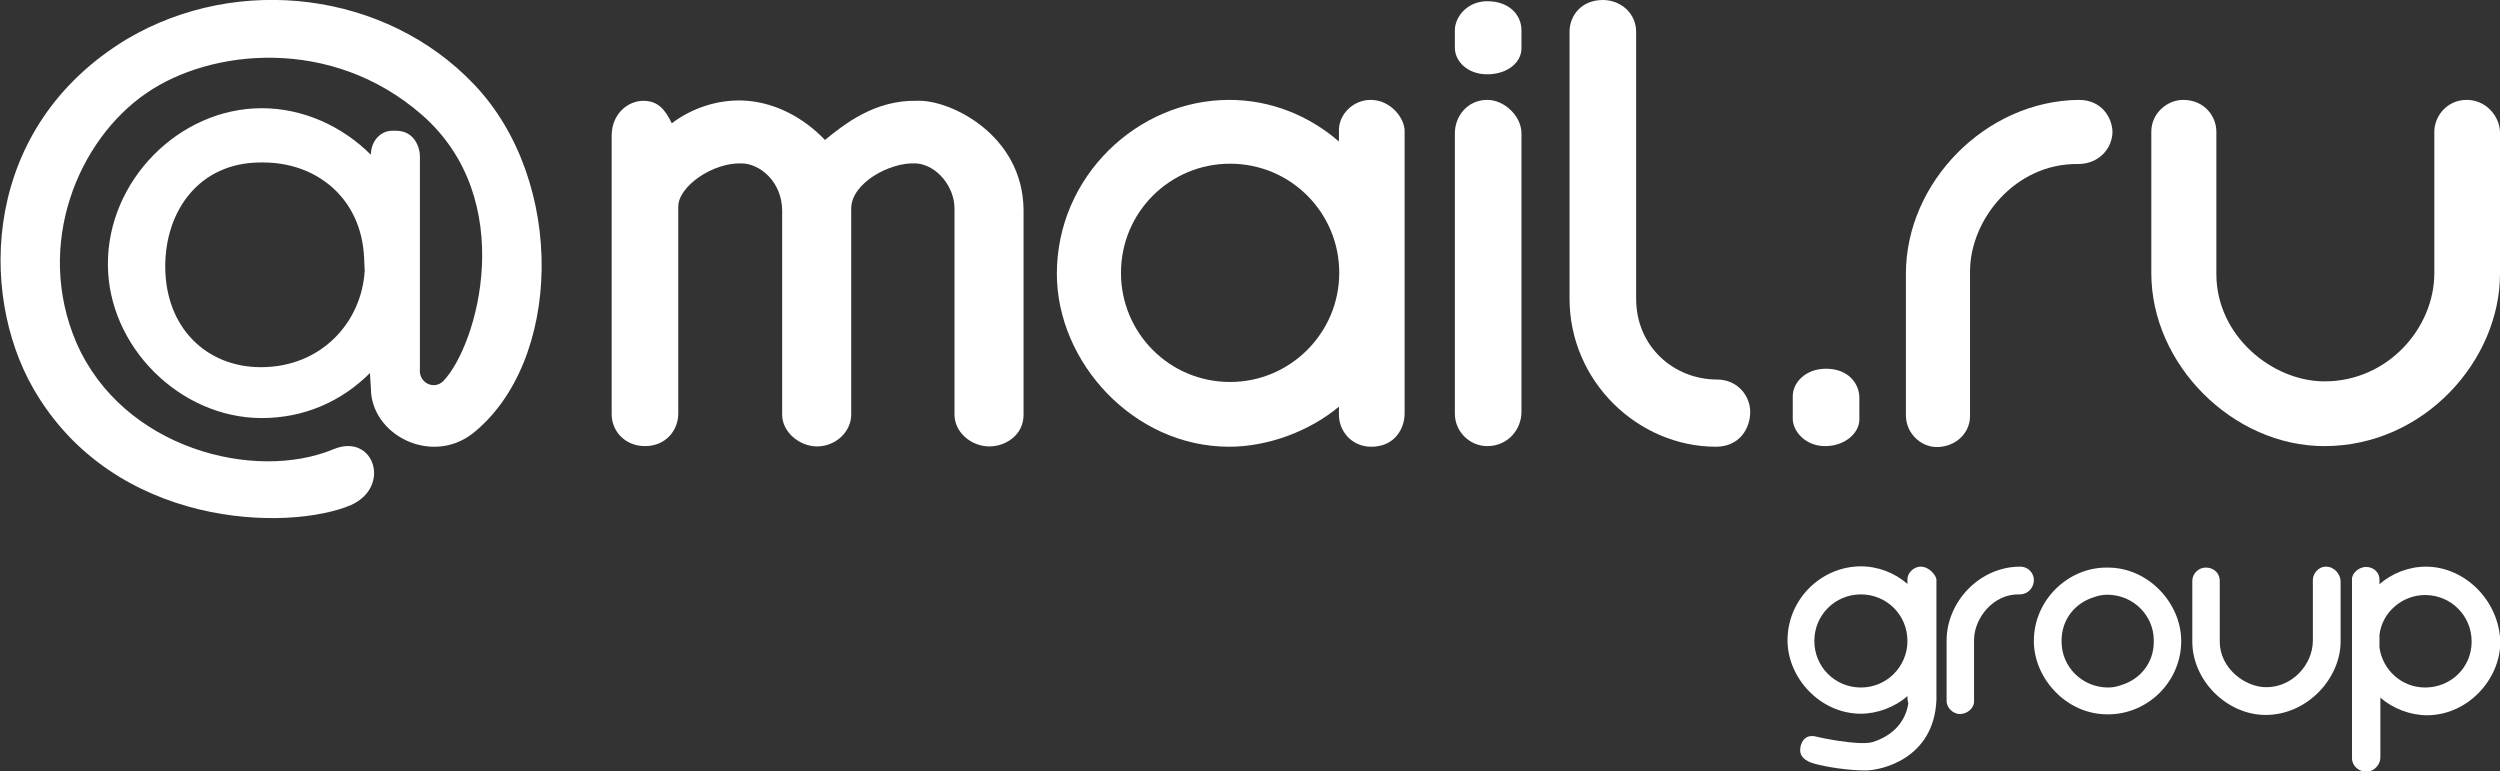
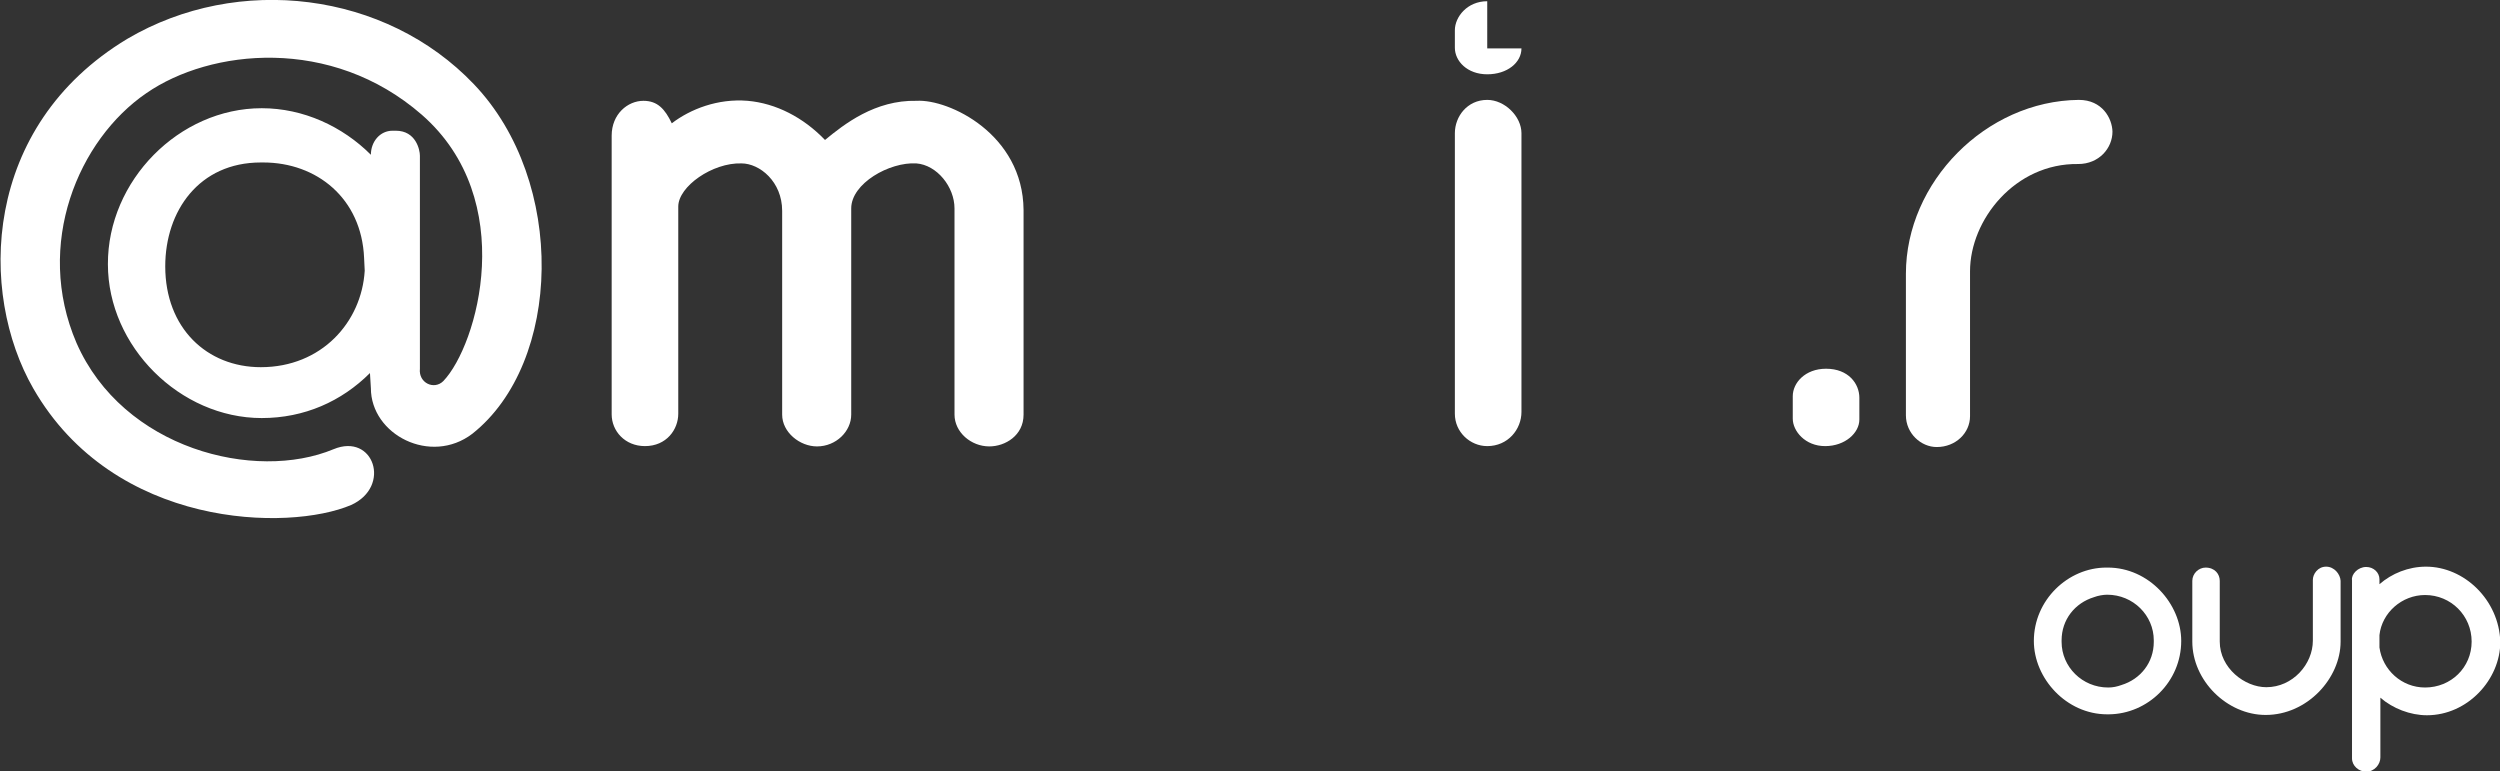
<svg xmlns="http://www.w3.org/2000/svg" id="Mail.Ru_Group" x="0px" y="0px" viewBox="0 0 810.9 250.2" style="enable-background:new 0 0 810.9 250.2;" xml:space="preserve">
  <rect x="0" y="0" width="810.9" height="250.2" fill="#333333" stroke="none" />
  <style type="text/css"> .st0{fill:#FFFFFF;} </style>
  <g id="Logo" transform="translate(75.9 -336.7)">
    <g id="yellow">
      <path id="path9" class="st0" d="M9,371.8c13.5,0,26.2,5.9,35.4,15.1c0-4.3,3-7.8,7-7.8h1.1c6.5,0,7.8,6.2,7.8,8.1v69.1 c-0.5,4.6,4.6,7,7.6,4c11.1-11.6,24.6-58.8-7-86.4c-29.4-25.6-68.6-21.3-89.3-7c-22.1,15.1-36.4,49.1-22.7,81 c15.1,34.5,58,45.1,83.4,34.5c13-5.4,18.9,12.1,5.7,18.1c-20.2,8.6-76.9,7.8-103.1-37.8c-17.8-31-16.7-85,30.5-113.4 C1.4,328.1,49.2,334,77.8,364c30.2,31.6,28.6,90.4-0.5,113.4c-13.5,10.3-32.9,0.3-32.9-14.8l-0.3-4.9 c-9.2,9.2-21.3,14.6-35.1,14.6c-26.5,0-49.9-23.2-49.9-49.9C-41,395.3-17.8,371.8,9,371.8z M42.2,420.4c-0.8-19.4-15.4-31-32.7-31 H8.7c-20,0-31,15.7-31,33.7c0,20,13.5,32.7,31,32.7c19.7,0,32.7-14.6,33.7-31.3L42.2,420.4z" />
      <path id="path11" class="st0" d="M527.2,472.8c0,4.3-4.6,8.6-11.1,8.6c-6.5,0-10.5-4.9-10.5-8.9v-7.3c0-4.3,4-8.9,10.8-8.9 c7.3,0,10.8,4.9,10.8,9.4V472.8z" />
      <path id="path13" class="st0" d="M598.4,369.1c-30.2,0.3-56.1,26.7-56.1,56.4v45.9c0,5.9,4.9,10.3,10,10.3c6.2,0,10.8-4.6,10.8-10 v-47c0-16.7,14.6-35.1,35.1-34.8c6.7,0,11.1-5.1,11.1-10.5C609.2,375.1,606,369.1,598.4,369.1z" />
-       <path id="path15" class="st0" d="M724.2,369.1c-6.5,0-10.5,5.4-10.5,10.3v45.9c0,17.8-15.1,35.1-35.6,35.1 c-17,0-35.1-14.8-35.1-34.8v-46.2c0-4.9-3.8-10.3-10.8-10.3c-5.1,0-10.3,4.3-10.3,10.3v45.9c0,29.7,26.5,56.1,56.1,56.1 c32.4,0,57-27.8,57-55.9v-46.2C734.7,374.2,730.4,369.1,724.2,369.1L724.2,369.1z" />
    </g>
    <g id="white">
-       <path id="path18" class="st0" d="M417.6,352.4c0,4.6-4.6,8.4-11.1,8.4s-10.5-4.3-10.5-8.6v-5.7c0-4.3,4-9.4,10.5-9.4 c7.3,0,11.1,4.6,11.1,9.4V352.4z" />
+       <path id="path18" class="st0" d="M417.6,352.4c0,4.6-4.6,8.4-11.1,8.4s-10.5-4.3-10.5-8.6v-5.7c0-4.3,4-9.4,10.5-9.4 V352.4z" />
      <path id="path20" class="st0" d="M221.4,369.4c-13.5-0.3-23.5,7.6-29.7,12.7c-7-7.3-15.9-11.9-25.1-12.7 c-9.7-0.8-18.6,2.7-24.6,7.3c-2.2-4.6-4.6-7.3-9.2-7.3c-5.1,0-10.3,4.3-10.3,11.3v90.4c0,5.4,4.3,10.3,10.8,10.3 c7,0,10.8-5.4,10.8-10.5v-67.2c0-6.5,11.1-14.3,20.5-14c5.9,0,13.2,5.9,13.2,15.4v66.1c0,5.7,5.7,10.3,11.3,10.3 c6.2,0,11.1-4.9,11.1-10.3v-66.9c0-8.1,12.4-15.1,21.1-14.6c6.7,0.5,12.4,7.6,12.4,14.6v66.9c0,5.7,5.4,10.3,11.3,10.3 c5.1,0,11.1-3.5,11.1-10.3v-66.4C255.9,380.2,231.9,368.8,221.4,369.4z" />
      <path id="path22" class="st0" d="M406.5,369.1c-6.5,0-10.5,5.4-10.5,10.8v91c0,5.9,4.9,10.5,10.5,10.5c6.7,0,11.1-5.4,11.1-11.1 v-90.4C417.6,374.5,412.2,369.1,406.5,369.1z" />
-       <path id="path24" class="st0" d="M368.7,369.1c-5.9,0-10.3,4.9-10.3,9.7v3.8c-9.7-8.4-22.1-13.5-35.6-13.5 c-29.7,0-55.9,24.8-55.9,56.4c0,28.6,24.8,56.1,55.9,56.1c12.4,0,25.9-4.9,35.6-13v2.7c0,5.1,4,10.3,10.5,10.3 c7.6,0,10.8-5.9,10.8-10.8v-91.5C379.8,375.1,375.2,369.1,368.7,369.1L368.7,369.1z M323.1,460.6c-19.7,0-35.4-15.9-35.4-35.4 c0-19.7,15.9-35.4,35.4-35.4c19.7,0,35.4,15.9,35.4,35.4S342.6,460.6,323.1,460.6z" />
-       <path id="path26" class="st0" d="M481,459.8c-13.8,0-26.2-10.5-26.2-26.2V347c0-5.9-4.9-10.3-10.8-10.3c-7,0-10.8,5.1-10.8,10.3 v86.6c0,26.7,22.1,48,47.5,48c7.6,0,11.1-5.9,11.1-11.3C491.8,465.2,487.8,459.8,481,459.8L481,459.8z" />
      <g id="g48">
        <g id="g30">
-           <path id="path28" class="st0" d="M579.3,520.5c-13,0-23.8,11.3-23.8,24V564c0,2.4,2.2,4.3,4.3,4.3c2.4,0,4.6-1.9,4.6-4v-20 c0-7,6.2-15.1,14.8-14.8c2.7,0,4.6-2.2,4.6-4.6C583.9,523.2,582.5,520.5,579.3,520.5z" />
-         </g>
+           </g>
        <g id="g34">
          <path id="path32" class="st0" d="M631.6,544.6c0-12.1-10.5-23.8-23.8-23.8h-0.5c-12.4,0-23.5,10.5-23.5,23.8 c0,12.1,10.5,23.8,23.8,23.8h0.5C620.8,568.3,631.6,557.8,631.6,544.6z M607.9,559.7c-8.4,0-15.1-6.7-15.1-14.8v-0.5 c0-6.7,4.3-12.1,10.5-14c1.3-0.5,3-0.8,4.3-0.8c8.4,0,15.1,6.7,15.1,14.8v0.5c0,6.7-4.3,12.1-10.5,14 C610.8,559.4,609.5,559.7,607.9,559.7z" />
        </g>
        <g id="g38">
          <path id="path36" class="st0" d="M678.6,520.5c-2.7,0-4.3,2.4-4.3,4.3v19.7c0,7.6-6.5,15.1-15.1,15.1c-7,0-15.1-6.2-15.1-14.8 v-19.7c0-2.2-1.6-4.3-4.6-4.3c-2.2,0-4.3,1.9-4.3,4.3v19.7c0,12.7,11.3,23.8,23.8,23.8c13.5,0,24.3-11.9,24.3-23.8v-19.7 C683.2,523,681.3,520.5,678.6,520.5L678.6,520.5z" />
        </g>
        <g id="g42">
          <path id="path40" class="st0" d="M711,520.5c-5.7,0-11.1,2.2-15.1,5.7v-1.6c0-2.2-1.9-4-4.3-4c-2.7,0-4.9,2.4-4.6,4.3v57.8 c0,2.4,2.2,4.3,4.6,4.3c2.7,0,4.6-2.4,4.6-4.6v-19.4c4,3.5,9.7,5.7,15.1,5.7c13.2,0,23.8-11.6,23.8-23.8 C734.7,531.3,723.4,520.5,711,520.5L711,520.5z M710.7,559.7c-7.6,0-13.8-5.7-14.8-13v-4c0.8-7.3,7.3-13,14.8-13 c8.4,0,15.1,6.7,15.1,15.1C725.8,553.2,719.1,559.7,710.7,559.7L710.7,559.7z" />
        </g>
        <g id="g46">
-           <path id="path44" class="st0" d="M547.1,520.5c-2.4,0-4.3,2.2-4.3,4v1.6c-4-3.5-9.4-5.7-15.1-5.7c-12.7,0-23.8,10.5-23.8,24 c0,12.1,10.5,23.8,23.8,23.8c5.4,0,11.1-2.2,15.1-5.7c0,0,0,1.9,0.3,2.2c-0.8,5.7-4.6,10.5-11.6,12.7 c-4.6,1.3-17.8-1.6-18.9-1.9c-3.2-0.5-4.6,2.2-4.6,4.6c0,1.9,1.6,3.5,4.6,4.3c4,1.1,10.8,2.2,16.7,2.2c4.6,0,22.1-3.5,22.9-22.9 v-39.1C552,523.2,549.8,520.5,547.1,520.5L547.1,520.5z M527.7,559.7c-8.4,0-15.1-6.7-15.1-15.1c0-8.4,6.7-15.1,15.1-15.1 c8.4,0,15.1,6.7,15.1,15.1C542.8,552.9,536.1,559.7,527.7,559.7z" />
-         </g>
+           </g>
      </g>
    </g>
  </g>
</svg>